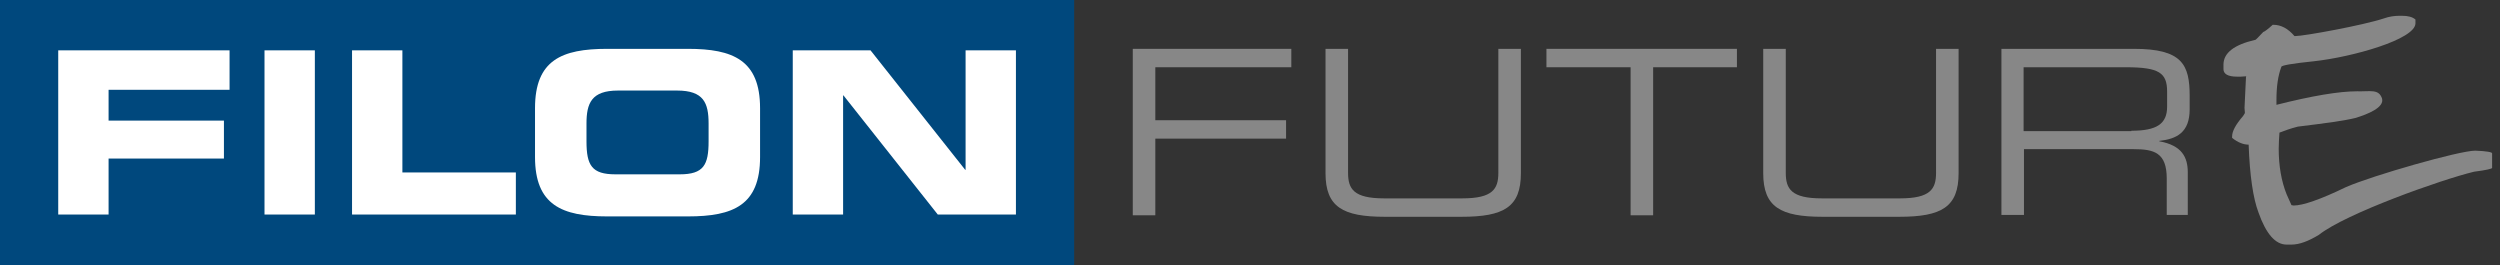
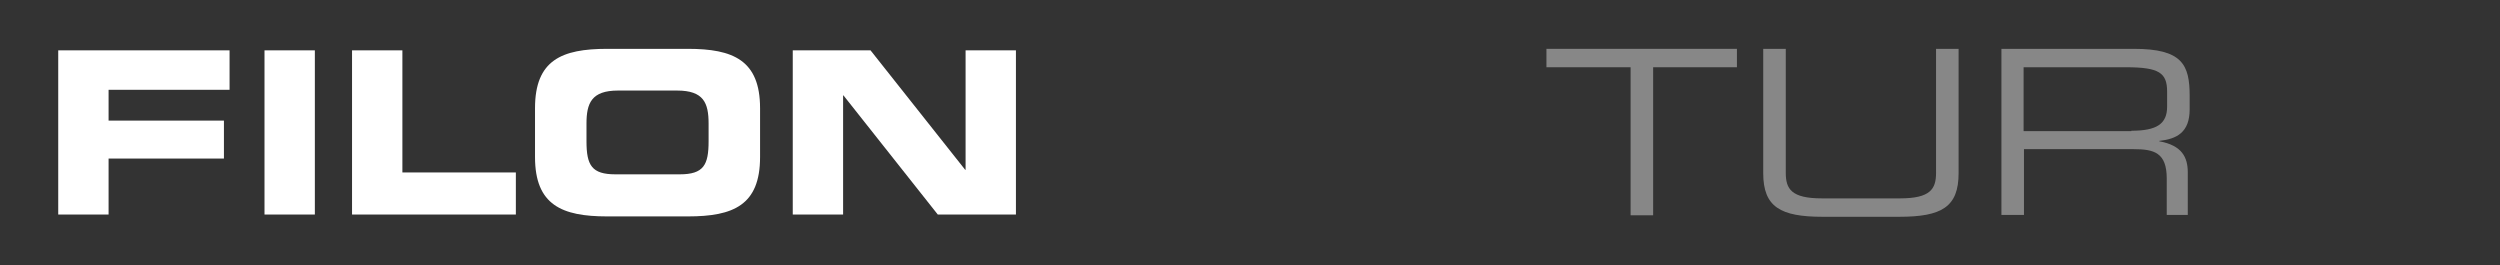
<svg xmlns="http://www.w3.org/2000/svg" version="1.1" id="Ebene_1" x="0px" y="0px" viewBox="0 0 665.4 70.6" style="enable-background:new 0 0 665.4 70.6;" xml:space="preserve">
  <rect x="0" y="0" width="665.4" height="70.6" fill="#333333" stroke="none" />
  <style type="text/css"> .st0{fill:#00487D;} .st1{fill:#FFFFFF;} .st2{fill:#878787;} </style>
-   <rect class="st0" width="285.9" height="70.6" />
  <polygon class="st1" points="15.5,57.1 28.9,57.1 28.9,42.2 59.6,42.2 59.6,32.1 28.9,32.1 28.9,23.9 61.1,23.9 61.1,13.4 15.5,13.4 " />
  <rect x="70.4" y="13.4" class="st1" width="13.4" height="43.7" />
  <polygon class="st1" points="93.7,57.1 137.3,57.1 137.3,45.9 107.1,45.9 107.1,13.4 93.7,13.4 " />
  <g>
    <path class="st1" d="M142.4,41.8c0,12.8,7.2,15.8,19.2,15.8h21.5c12.1,0,19.2-3,19.2-15.8v-13c0-12.8-7.2-15.8-19.2-15.8h-21.5 c-12.1,0-19.2,3-19.2,15.8V41.8z M156.1,32.9c0-5.4,1.3-8.8,8.4-8.8h15.7c7.1,0,8.4,3.3,8.4,8.8v4.7c0,6.3-1.3,8.8-7.7,8.8h-17.1 c-6.3,0-7.7-2.4-7.7-8.8V32.9z" />
  </g>
  <polygon class="st1" points="211,57.1 224.4,57.1 224.4,25.4 224.5,25.4 249.6,57.1 270.4,57.1 270.4,13.4 257,13.4 257,45.2 256.9,45.2 231.7,13.4 211,13.4 " />
  <g>
    <g>
-       <path class="st2" d="M301.5,13h42.2v4.9h-36.2V32h34.8v4.9h-34.8v20.4h-6V13z" />
-       <path class="st2" d="M352.8,13h6V46c0,4.3,1.5,6.8,9.6,6.8h20.8c8.1,0,9.6-2.5,9.6-6.8V13h6v33.1c0,9-4.5,11.6-15.8,11.6h-20.4 c-11.2,0-15.8-2.6-15.8-11.6V13z" />
      <path class="st2" d="M434,17.9h-22.4V13h50.7v4.9H440v39.4h-6V17.9z" />
      <path class="st2" d="M469.3,13h6V46c0,4.3,1.5,6.8,9.6,6.8h20.8c8.1,0,9.6-2.5,9.6-6.8V13h6v33.1c0,9-4.5,11.6-15.8,11.6h-20.4 c-11.2,0-15.8-2.6-15.8-11.6V13z" />
      <path class="st2" d="M532.6,13H568c12.8,0,14.8,4.2,14.8,12.5v3.6c0,6.2-3.5,7.9-8.1,8.4v0.1c6.1,1.1,7.6,4.3,7.6,8.3v11.3h-5.6 v-9.7c0-6.9-3.4-7.8-8.8-7.8h-29.2v17.5h-6V13z M567.3,34.8c6.7,0,9.5-1.8,9.5-6.4v-4c0-5-2.1-6.5-10.9-6.5h-27.3v17H567.3z" />
    </g>
-     <path class="st2" d="M627.3,24.3c-4.7,0-11.9,1.2-21.4,3.6v-1.3c0-3.5,0.4-6.4,1.3-8.8c0-0.4,2.9-0.9,8.7-1.5 c10.1-1.1,27-5.8,27-10.1v-1c-0.8-0.7-2-1-3.6-1h-0.6c-1.4,0-2.8,0.2-4.2,0.7c-5.4,1.8-21.2,4.7-23.6,4.7h-0.2c-1.7-2-3.6-3-5.6-3 h-0.2c-1.4,1.3-2.3,1.9-2.5,1.9c-1.3,1.4-2,2.1-2.1,2.1c-5.7,1.3-8.5,3.5-8.5,6.6v1.2c0,1.3,1.2,2,3.6,2h1l1.5-0.1l-0.1,0.1 l-0.4,8.3l0.1,1.3c0,0.2-0.2,0.4-0.5,0.9c-1.9,2.2-2.9,4-2.9,5.4v0.4c1.5,1.2,3,1.8,4.4,1.8c0.3,8.3,1.2,14.3,2.6,18 c2,5.7,4.5,8.6,7.5,8.6h1.3c2.1,0,4.5-0.9,7.3-2.6c7.2-5.7,32.6-14.7,41.3-16.8c3.2-0.4,4.8-0.8,4.8-1v-3.9c0-0.3-1.5-0.6-4.5-0.7 c-4.2,0-27.3,6.6-34.4,9.7c-6.8,3.3-11.5,4.9-13.9,4.9l-0.6-0.1l-1.3-2.9c-1.4-3.5-2.1-7.6-2.1-12.1c0-1.4,0.1-2.8,0.2-4.3 c1.3-0.5,2.9-1.1,4.9-1.6c7.4-0.9,12.5-1.6,15.3-2.3c3.3-1,7.8-2.8,7.1-5.2C633.1,23.6,630.9,24.4,627.3,24.3" />
  </g>
</svg>